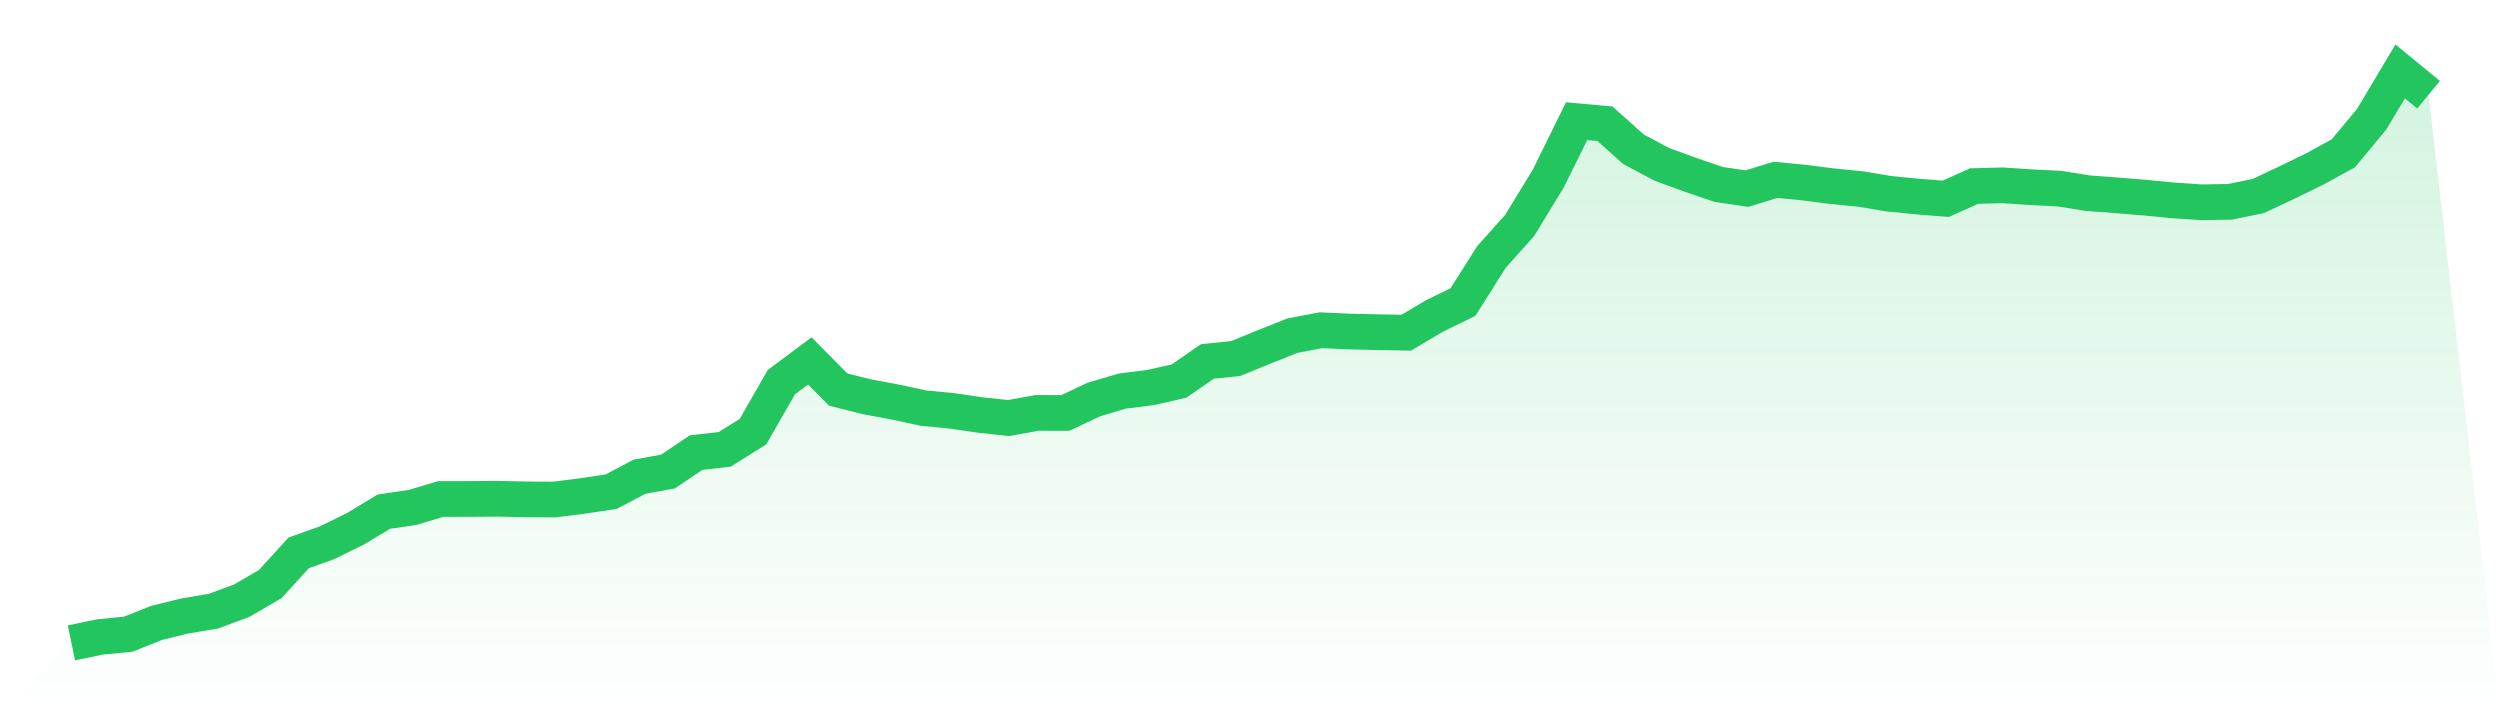
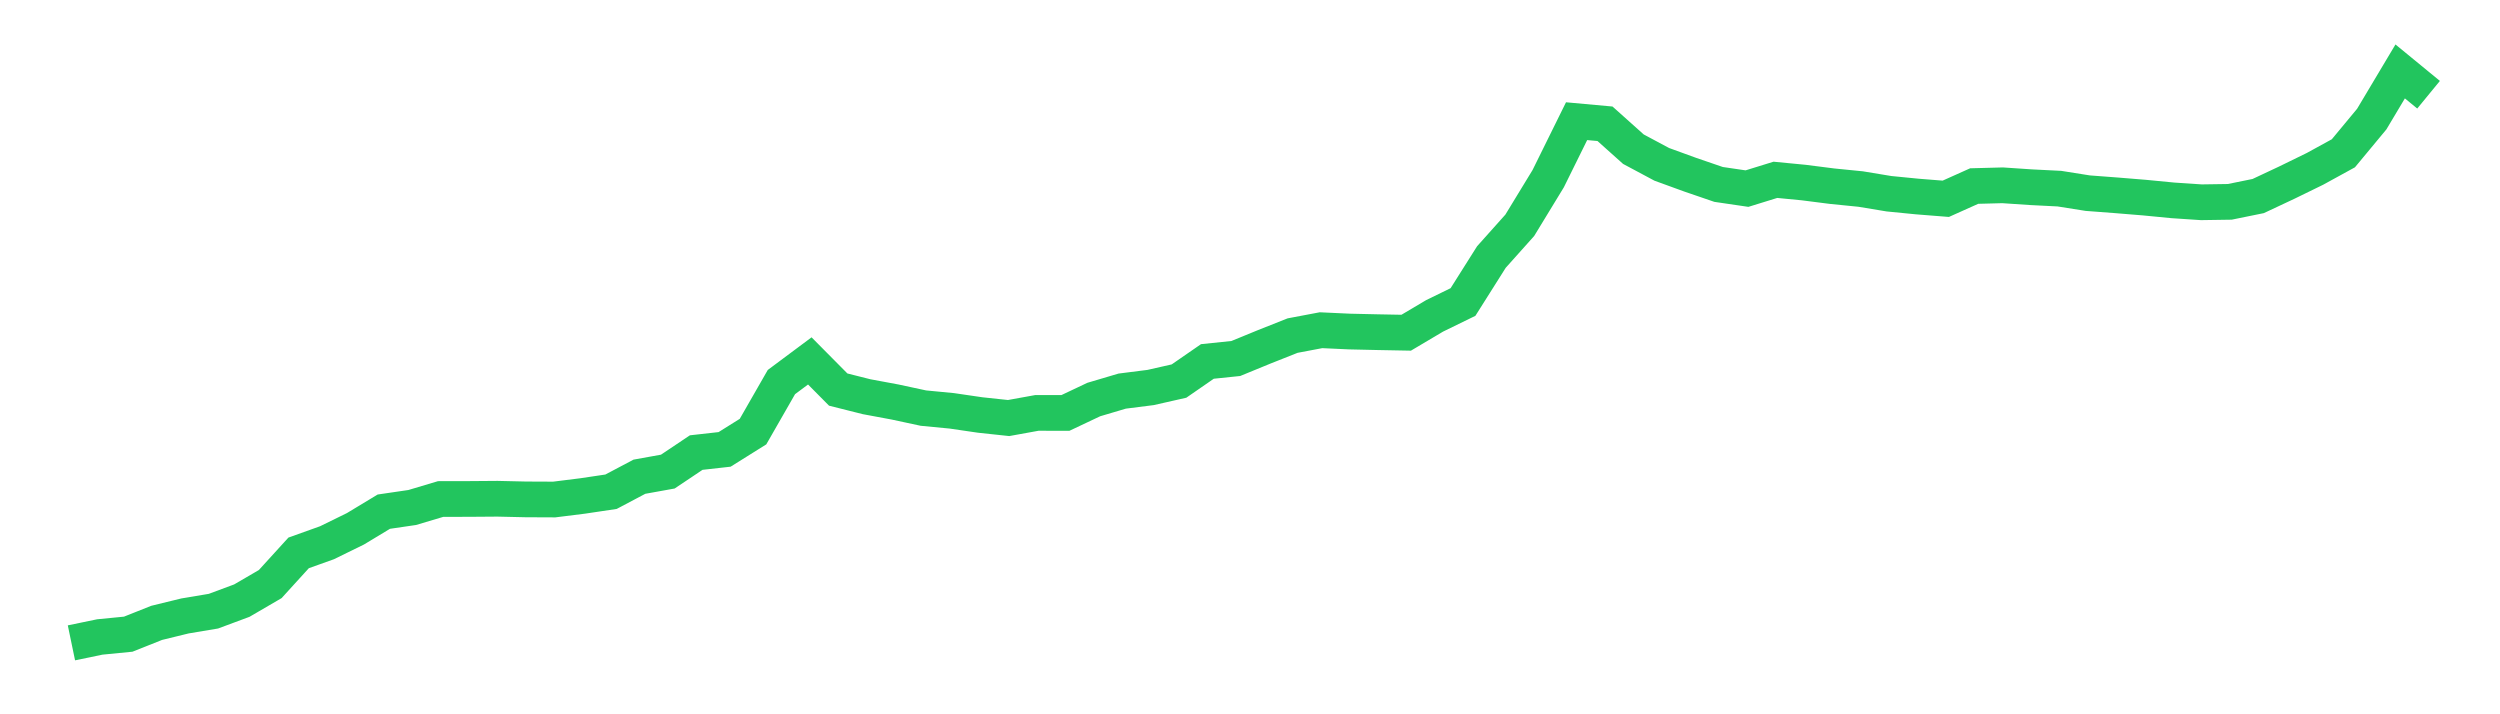
<svg xmlns="http://www.w3.org/2000/svg" viewBox="0 0 140 40">
  <defs>
    <linearGradient id="gradient" x1="0" x2="0" y1="0" y2="1">
      <stop offset="0%" stop-color="#22c55e" stop-opacity="0.2" />
      <stop offset="100%" stop-color="#22c55e" stop-opacity="0" />
    </linearGradient>
  </defs>
-   <path d="M4,36 L4,36 L5.59,35.67 L7.181,35.514 L8.771,34.881 L10.361,34.492 L11.952,34.226 L13.542,33.635 L15.133,32.708 L16.723,30.962 L18.313,30.393 L19.904,29.613 L21.494,28.653 L23.084,28.42 L24.675,27.945 L26.265,27.942 L27.855,27.93 L29.446,27.966 L31.036,27.973 L32.627,27.774 L34.217,27.537 L35.807,26.696 L37.398,26.409 L38.988,25.344 L40.578,25.166 L42.169,24.17 L43.759,21.396 L45.349,20.211 L46.94,21.816 L48.53,22.216 L50.12,22.512 L51.711,22.854 L53.301,23.007 L54.892,23.24 L56.482,23.41 L58.072,23.122 L59.663,23.125 L61.253,22.373 L62.843,21.902 L64.434,21.7 L66.024,21.34 L67.614,20.241 L69.205,20.076 L70.795,19.424 L72.386,18.793 L73.976,18.492 L75.566,18.566 L77.157,18.602 L78.747,18.632 L80.337,17.689 L81.928,16.912 L83.518,14.394 L85.108,12.616 L86.699,10.006 L88.289,6.786 L89.88,6.931 L91.47,8.354 L93.06,9.204 L94.651,9.783 L96.241,10.328 L97.831,10.562 L99.422,10.07 L101.012,10.224 L102.602,10.427 L104.193,10.586 L105.783,10.849 L107.374,11.006 L108.964,11.132 L110.554,10.419 L112.145,10.377 L113.735,10.484 L115.325,10.564 L116.916,10.817 L118.506,10.937 L120.096,11.067 L121.687,11.221 L123.277,11.327 L124.867,11.303 L126.458,10.979 L128.048,10.233 L129.639,9.456 L131.229,8.584 L132.819,6.667 L134.41,4 L136,5.305 L140,40 L0,40 z" fill="url(#gradient)" />
  <path d="M4,36 L4,36 L5.59,35.67 L7.181,35.514 L8.771,34.881 L10.361,34.492 L11.952,34.226 L13.542,33.635 L15.133,32.708 L16.723,30.962 L18.313,30.393 L19.904,29.613 L21.494,28.653 L23.084,28.42 L24.675,27.945 L26.265,27.942 L27.855,27.93 L29.446,27.966 L31.036,27.973 L32.627,27.774 L34.217,27.537 L35.807,26.696 L37.398,26.409 L38.988,25.344 L40.578,25.166 L42.169,24.17 L43.759,21.396 L45.349,20.211 L46.94,21.816 L48.53,22.216 L50.12,22.512 L51.711,22.854 L53.301,23.007 L54.892,23.24 L56.482,23.41 L58.072,23.122 L59.663,23.125 L61.253,22.373 L62.843,21.902 L64.434,21.7 L66.024,21.34 L67.614,20.241 L69.205,20.076 L70.795,19.424 L72.386,18.793 L73.976,18.492 L75.566,18.566 L77.157,18.602 L78.747,18.632 L80.337,17.689 L81.928,16.912 L83.518,14.394 L85.108,12.616 L86.699,10.006 L88.289,6.786 L89.88,6.931 L91.47,8.354 L93.06,9.204 L94.651,9.783 L96.241,10.328 L97.831,10.562 L99.422,10.07 L101.012,10.224 L102.602,10.427 L104.193,10.586 L105.783,10.849 L107.374,11.006 L108.964,11.132 L110.554,10.419 L112.145,10.377 L113.735,10.484 L115.325,10.564 L116.916,10.817 L118.506,10.937 L120.096,11.067 L121.687,11.221 L123.277,11.327 L124.867,11.303 L126.458,10.979 L128.048,10.233 L129.639,9.456 L131.229,8.584 L132.819,6.667 L134.41,4 L136,5.305" fill="none" stroke="#22c55e" stroke-width="2" />
</svg>